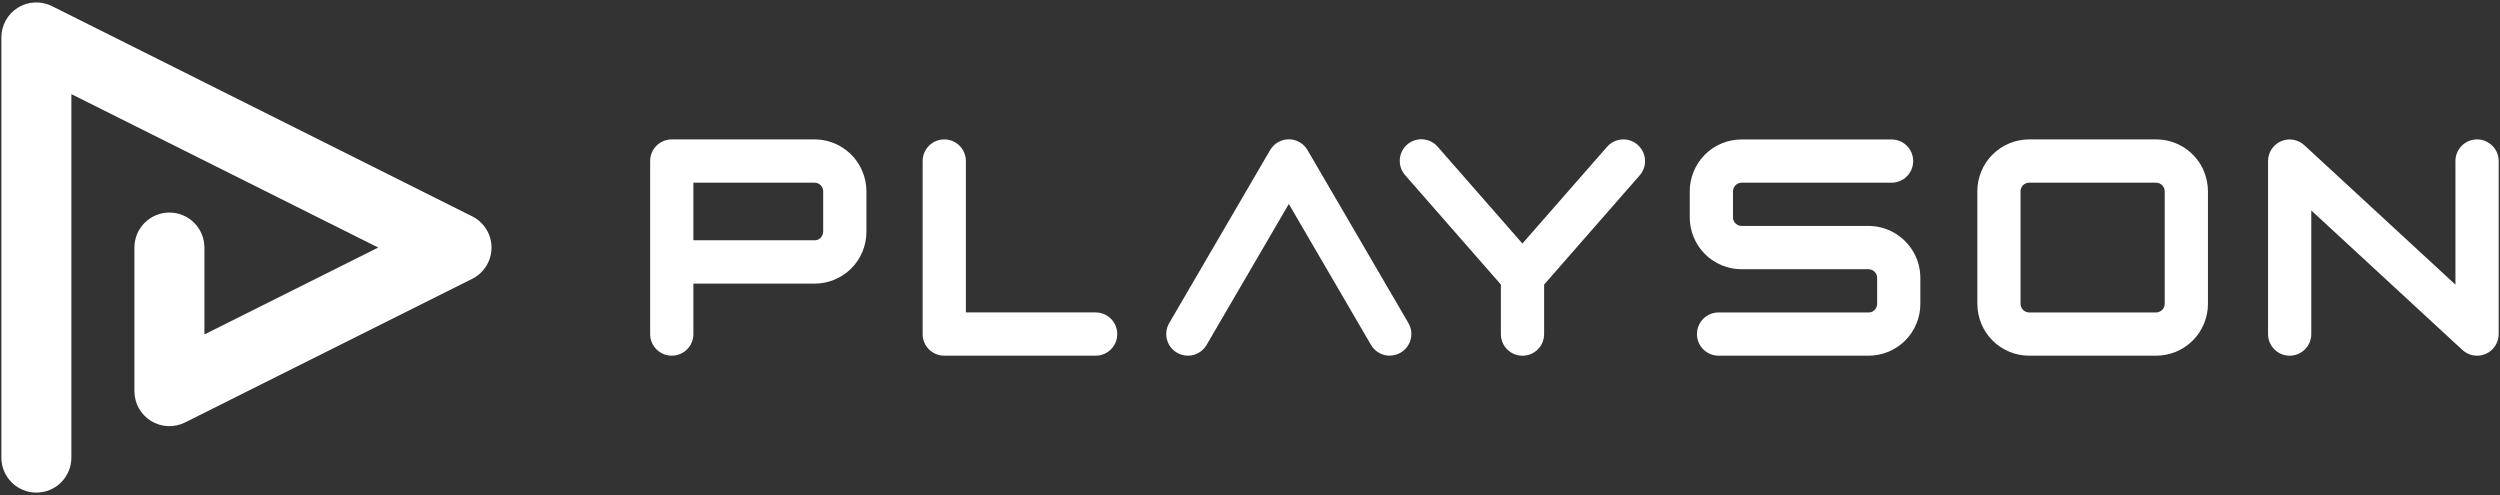
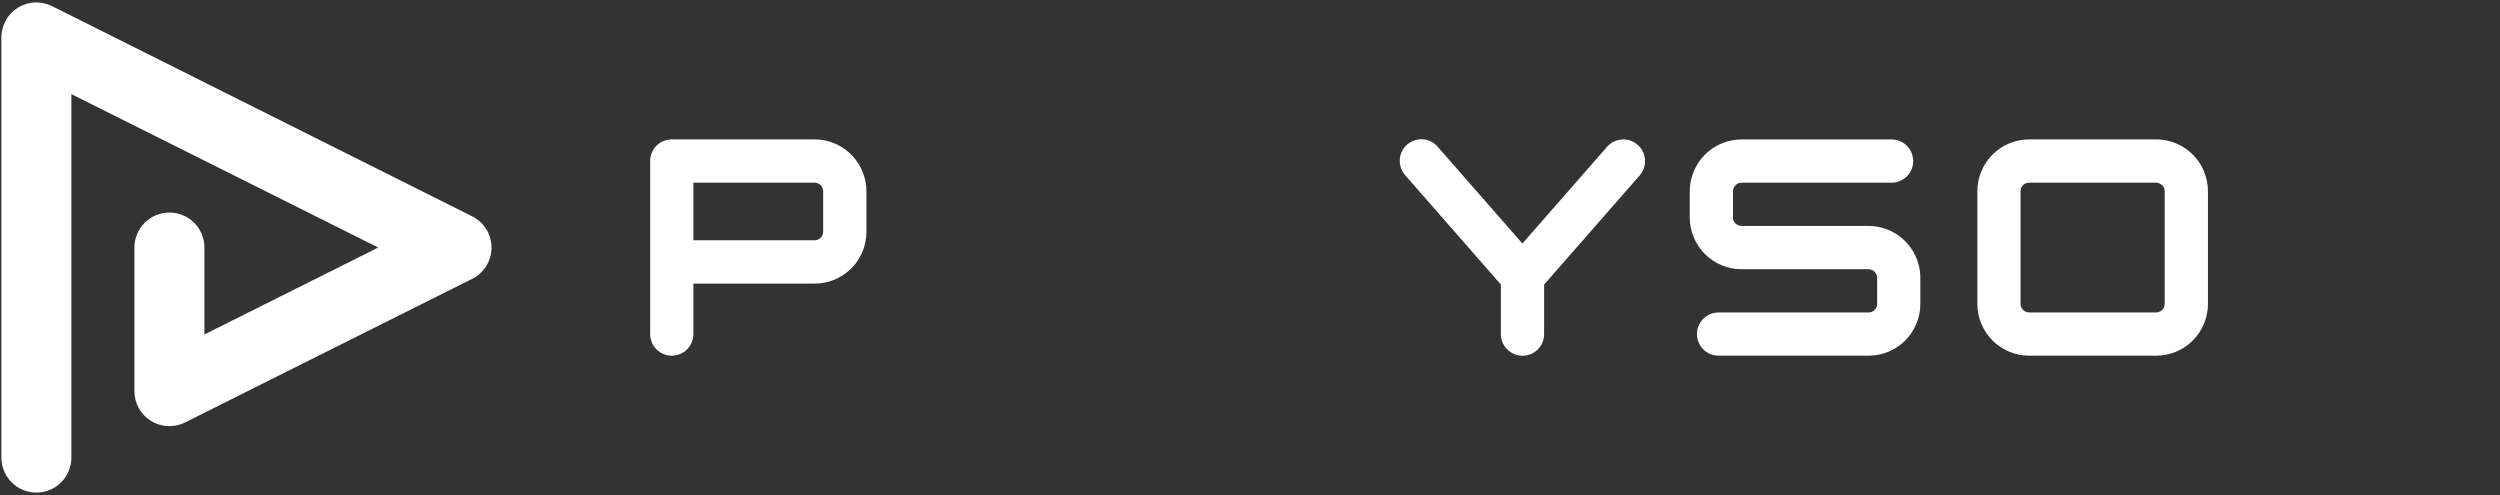
<svg xmlns="http://www.w3.org/2000/svg" id="Laag_1" viewBox="0 0 510 101">
  <rect x="0" y="0" width="510" height="101" fill="#333333" stroke="none" />
  <defs>
    <style>.cls-1{fill:#fff;stroke-width:0px;}</style>
  </defs>
  <path class="cls-1" d="m14.56,93.36V19.2l62.6,31.3-35.46,17.73v-17.73c0-1.89-.75-3.71-2.09-5.05-1.34-1.34-3.16-2.09-5.05-2.09s-3.71.75-5.05,2.09c-1.34,1.34-2.09,3.16-2.09,5.05v29.29c0,1.22.31,2.41.9,3.48.59,1.06,1.45,1.96,2.48,2.6s2.22,1,3.43,1.06c1.22.05,2.43-.2,3.52-.75l58.57-29.29c1.19-.59,2.18-1.51,2.88-2.63.7-1.13,1.07-2.43,1.07-3.75s-.37-2.63-1.07-3.75c-.7-1.13-1.69-2.04-2.88-2.63L10.61,1.25c-1.09-.54-2.3-.8-3.52-.75-1.22.05-2.4.42-3.43,1.06-1.04.64-1.89,1.53-2.48,2.6s-.9,2.26-.9,3.48v85.71c0,1.89.75,3.71,2.09,5.05,1.34,1.34,3.16,2.09,5.05,2.09s3.71-.75,5.05-2.09c1.34-1.34,2.09-3.16,2.09-5.05Z" />
  <path class="cls-1" d="m175.91,34.91c-.81-1.92-2.16-3.56-3.9-4.71-1.73-1.15-3.77-1.76-5.85-1.76h-29.12c-1.17,0-2.29.46-3.12,1.29-.83.83-1.29,1.95-1.29,3.12v35.3c0,1.17.46,2.29,1.29,3.12s1.95,1.29,3.12,1.29,2.29-.46,3.12-1.29c.83-.83,1.29-1.95,1.29-3.12v-10.29h24.71c1.39,0,2.77-.27,4.05-.8,1.28-.53,2.45-1.31,3.44-2.29s1.76-2.15,2.3-3.44c.53-1.29.8-2.66.8-4.05v-8.24c0-1.41-.28-2.82-.84-4.12h0Zm-7.99,12.35c0,.24-.04.47-.14.69-.14.32-.36.59-.64.78-.29.2-.63.3-.98.29h-24.71v-11.76h24.71c.24,0,.47.05.69.14.24.1.45.25.62.44.17.19.3.42.38.66.05.17.08.35.08.53v8.24Z" />
  <path class="cls-1" d="m387.08,47.9c-1.75-1.18-3.81-1.81-5.92-1.81h-25.88c-.24,0-.47-.04-.68-.14-.32-.14-.59-.36-.78-.64-.2-.29-.3-.63-.29-.98v-5.29c0-.24.04-.47.14-.69.13-.32.36-.59.64-.78.14-.1.29-.17.46-.22.17-.05.34-.08.52-.08h30.59c1.17,0,2.29-.46,3.12-1.29.83-.83,1.29-1.95,1.29-3.12s-.46-2.29-1.29-3.12c-.83-.83-1.95-1.29-3.12-1.29h-30.59c-1.39,0-2.77.27-4.05.8s-2.45,1.31-3.44,2.3c-.98.98-1.76,2.15-2.29,3.44-.53,1.28-.81,2.66-.8,4.05v5.29c0,1.39.27,2.77.8,4.05.53,1.28,1.31,2.45,2.29,3.44.98.98,2.15,1.76,3.44,2.3s2.66.8,4.05.8h25.88c.24,0,.47.05.69.14.24.1.45.25.62.44.17.19.3.42.38.66.05.17.08.35.08.53v5.29c0,.24-.04.47-.14.69-.13.32-.36.59-.64.78-.29.2-.63.3-.98.29h-30.59c-1.17,0-2.29.46-3.12,1.29s-1.29,1.95-1.29,3.12.46,2.29,1.29,3.12c.83.83,1.95,1.29,3.12,1.29h30.59c1.39,0,2.77-.27,4.05-.8,1.28-.53,2.45-1.31,3.43-2.29.98-.98,1.76-2.15,2.29-3.44.53-1.29.81-2.66.8-4.05v-5.29c0-1.73-.42-3.44-1.24-4.97-.81-1.53-1.99-2.84-3.43-3.81h0Z" />
  <path class="cls-1" d="m334.07,29.53c-.88-.77-2.03-1.16-3.2-1.08-1.17.08-2.26.62-3.03,1.5h0l-17.27,19.73-17.27-19.73c-.38-.44-.84-.81-1.36-1.07-.52-.26-1.09-.42-1.67-.46-.58-.04-1.17.03-1.72.22-.55.19-1.06.48-1.5.86-.44.38-.8.85-1.05,1.38-.26.52-.41,1.09-.44,1.68-.04.58.04,1.17.24,1.72.19.55.49,1.06.88,1.49l19.5,22.28v10.11c0,1.17.46,2.29,1.29,3.12.83.83,1.95,1.29,3.12,1.29s2.29-.46,3.12-1.29c.83-.83,1.29-1.95,1.29-3.12v-10.11l19.5-22.28c.38-.44.67-.94.86-1.49.19-.55.26-1.13.22-1.71-.04-.58-.19-1.14-.45-1.66-.26-.52-.62-.98-1.05-1.36h0Z" />
  <path class="cls-1" d="m449.6,34.91c-.81-1.92-2.17-3.56-3.9-4.71-1.74-1.15-3.77-1.76-5.86-1.76h-25.88c-1.39,0-2.77.27-4.05.8-1.29.53-2.45,1.31-3.44,2.3-.98.98-1.76,2.15-2.29,3.44-.53,1.28-.81,2.66-.8,4.05v22.94c0,1.39.27,2.77.8,4.05.53,1.28,1.31,2.45,2.29,3.44.98.98,2.15,1.76,3.44,2.3,1.28.53,2.66.8,4.05.8h25.88c1.39,0,2.77-.27,4.05-.8,1.29-.53,2.45-1.31,3.44-2.3.98-.98,1.76-2.15,2.29-3.44.53-1.29.81-2.66.8-4.05v-22.94c0-1.41-.28-2.81-.83-4.12h0Zm-8,27.06c0,.24-.04.47-.14.69-.1.24-.25.45-.44.62-.19.17-.42.3-.66.38-.17.05-.35.08-.53.08h-25.88c-.24,0-.47-.04-.68-.14-.24-.1-.45-.25-.62-.44-.17-.19-.3-.42-.38-.66-.05-.17-.08-.35-.08-.53v-22.94c0-.24.04-.47.14-.69.13-.32.36-.59.64-.78.29-.19.63-.3.98-.29h25.88c.24,0,.47.05.69.14.32.14.59.36.78.64.09.14.17.3.22.46.05.17.08.34.08.52v22.94Z" />
-   <path class="cls-1" d="m505.32,28.44c-1.17,0-2.29.46-3.12,1.29-.83.83-1.29,1.95-1.29,3.12v25.22l-30.83-28.45c-.63-.58-1.42-.97-2.26-1.11-.84-.14-1.71-.04-2.5.31-.79.34-1.45.91-1.92,1.62-.47.72-.72,1.56-.72,2.41v35.3c0,1.17.46,2.29,1.29,3.12s1.95,1.29,3.12,1.29,2.29-.46,3.12-1.29c.83-.83,1.29-1.95,1.29-3.12v-25.22l30.83,28.46c.63.58,1.42.97,2.26,1.11.84.14,1.71.04,2.5-.31.79-.34,1.46-.91,1.92-1.62.47-.72.72-1.56.72-2.41v-35.3c0-.58-.11-1.15-.33-1.69-.22-.54-.55-1.02-.96-1.43-.41-.41-.9-.73-1.43-.96s-1.11-.34-1.69-.34h0Z" />
-   <path class="cls-1" d="m223.51,63.73h-26.47v-30.88c0-1.17-.46-2.29-1.29-3.12-.83-.83-1.95-1.29-3.12-1.29s-2.29.46-3.12,1.29c-.83.83-1.29,1.95-1.29,3.12v35.3c0,1.17.46,2.29,1.29,3.12s1.95,1.29,3.12,1.29h30.88c1.17,0,2.29-.46,3.12-1.29s1.29-1.95,1.29-3.12-.46-2.29-1.29-3.12-1.95-1.29-3.12-1.29Z" />
-   <path class="cls-1" d="m283.51,72.56c-.77,0-1.53-.2-2.2-.59-.67-.38-1.23-.94-1.62-1.6l-16.77-28.76-16.78,28.76c-.59,1.01-1.56,1.75-2.69,2.04-1.13.3-2.34.13-3.35-.46-1.01-.59-1.75-1.56-2.04-2.69-.3-1.13-.13-2.34.46-3.35l20.59-35.3c.39-.67.95-1.22,1.61-1.6.67-.38,1.43-.59,2.2-.59s1.53.2,2.2.59c.67.38,1.22.94,1.61,1.6l20.59,35.3c.39.67.6,1.43.6,2.21,0,.78-.2,1.54-.59,2.21-.38.67-.94,1.23-1.61,1.62-.67.39-1.43.59-2.21.59h0Z" />
</svg>